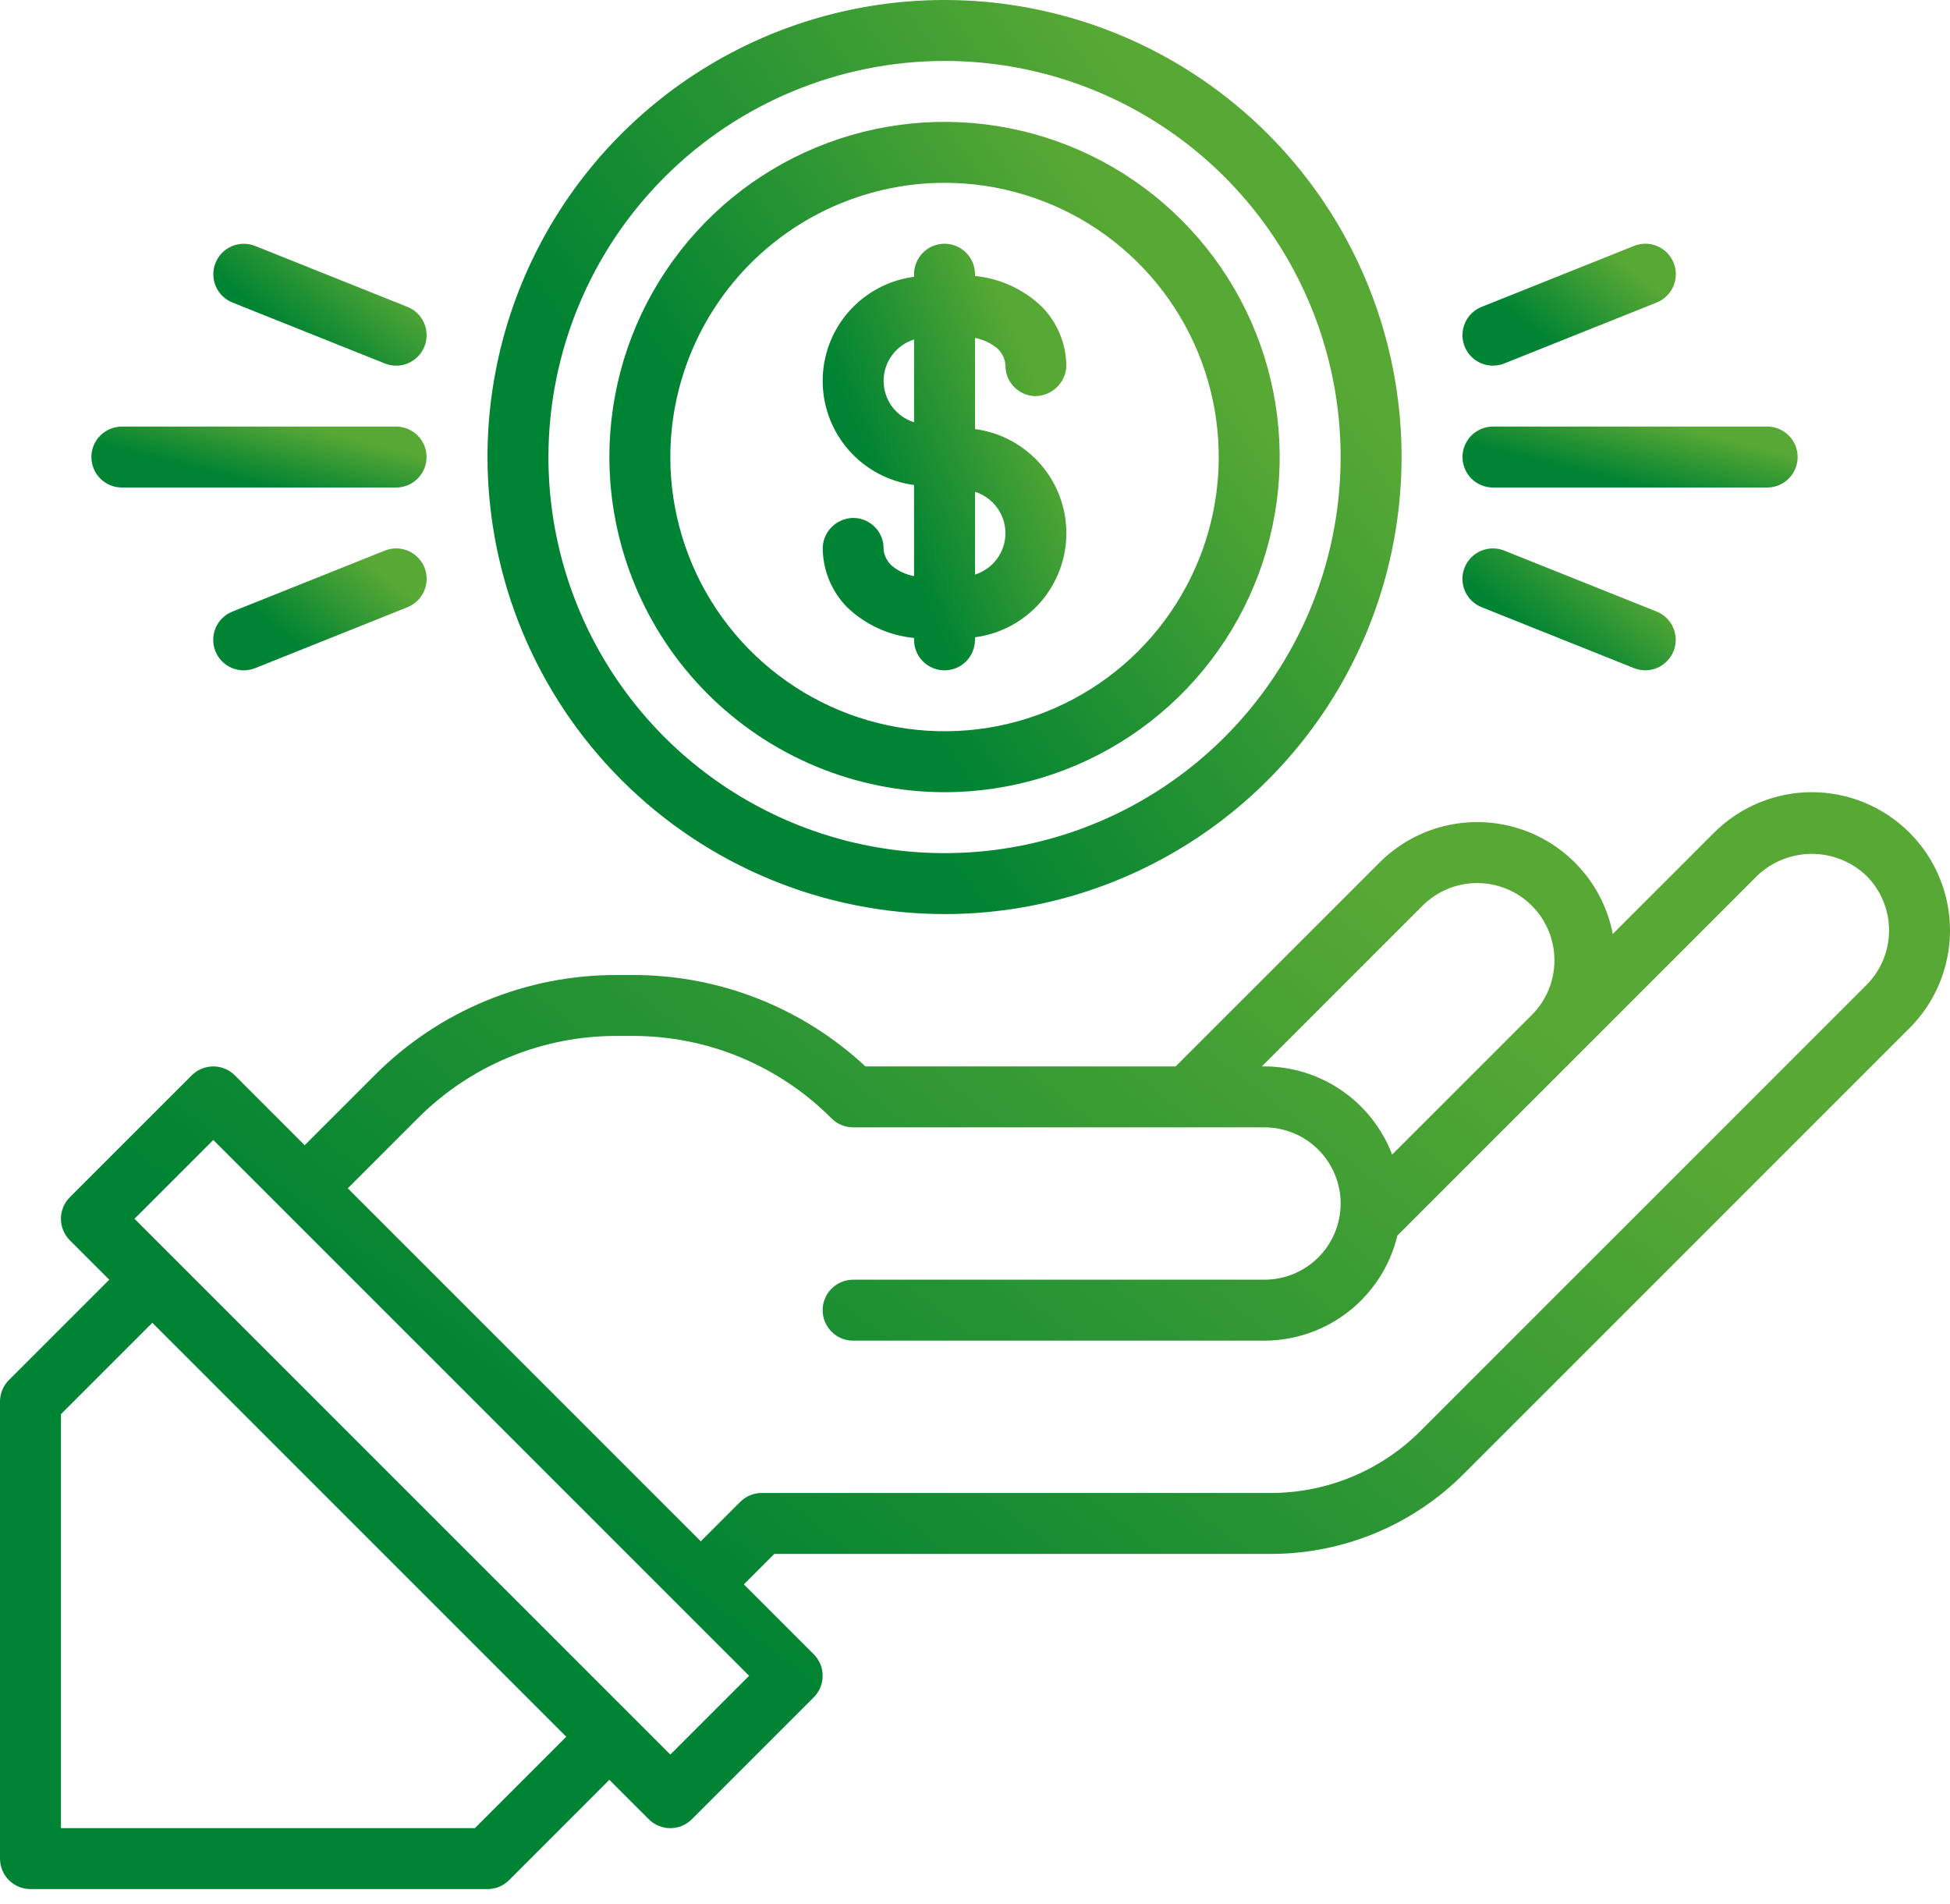
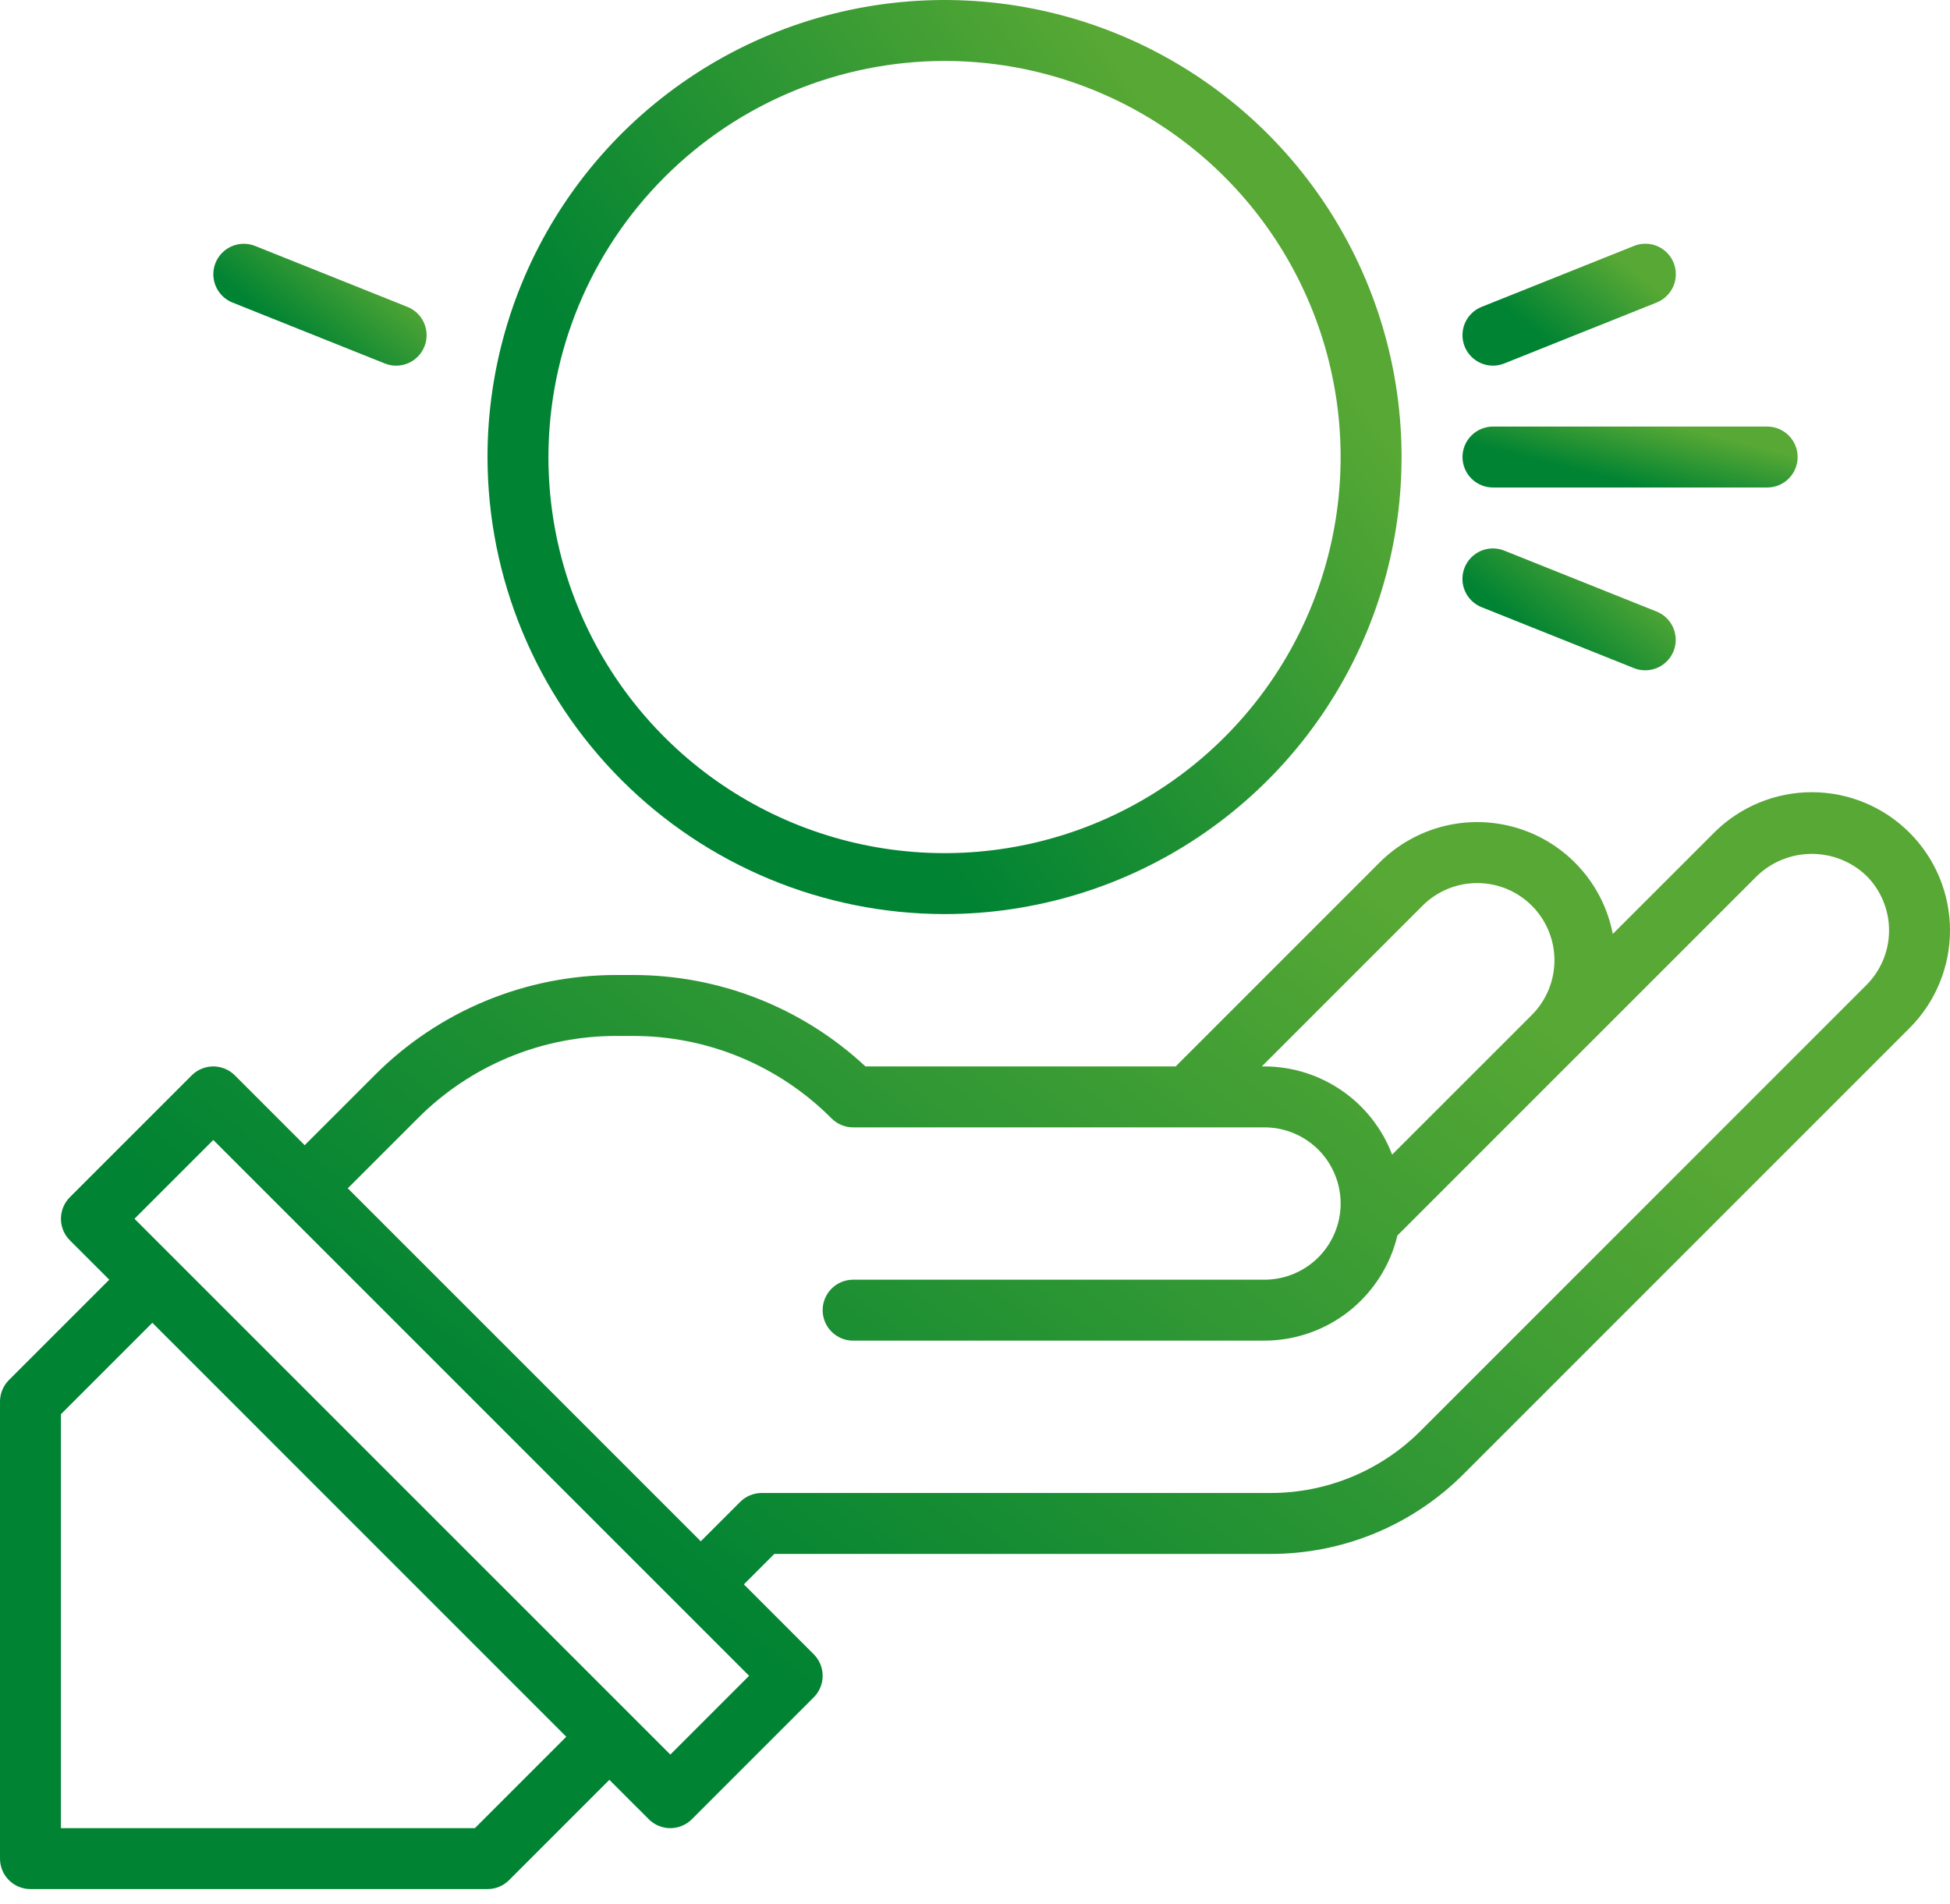
<svg xmlns="http://www.w3.org/2000/svg" width="85" height="83" viewBox="0 0 85 83" fill="none">
-   <path d="M41.172 34.531C44.061 34.531 46.886 33.674 49.288 32.069C51.691 30.464 53.563 28.182 54.669 25.513C55.775 22.843 56.064 19.906 55.501 17.072C54.937 14.238 53.545 11.635 51.502 9.591C49.459 7.548 46.856 6.157 44.022 5.593C41.188 5.03 38.251 5.319 35.581 6.425C32.912 7.53 30.63 9.403 29.025 11.805C27.419 14.208 26.562 17.032 26.562 19.922C26.567 23.795 28.108 27.509 30.846 30.247C33.585 32.986 37.299 34.527 41.172 34.531ZM41.172 7.969C43.536 7.969 45.847 8.67 47.813 9.983C49.778 11.297 51.31 13.164 52.215 15.348C53.12 17.532 53.356 19.935 52.895 22.254C52.434 24.573 51.296 26.702 49.624 28.374C47.952 30.046 45.822 31.184 43.504 31.645C41.185 32.106 38.782 31.87 36.598 30.965C34.413 30.06 32.547 28.528 31.233 26.563C29.92 24.597 29.219 22.286 29.219 19.922C29.222 16.753 30.483 13.715 32.724 11.474C34.965 9.233 38.003 7.972 41.172 7.969Z" fill="url(#paint0_linear_1_105)" />
  <path d="M41.172 39.844C45.112 39.844 48.964 38.675 52.24 36.486C55.516 34.297 58.069 31.186 59.577 27.546C61.085 23.905 61.48 19.9 60.711 16.035C59.942 12.171 58.045 8.621 55.259 5.835C52.473 3.049 48.923 1.151 45.058 0.383C41.194 -0.386 37.188 0.009 33.548 1.516C29.908 3.024 26.797 5.578 24.607 8.854C22.418 12.13 21.25 15.982 21.25 19.922C21.256 25.204 23.357 30.267 27.092 34.002C30.826 37.737 35.89 39.838 41.172 39.844ZM41.172 2.656C44.587 2.656 47.925 3.669 50.764 5.566C53.603 7.463 55.816 10.16 57.123 13.315C58.43 16.47 58.772 19.941 58.106 23.29C57.44 26.639 55.795 29.716 53.38 32.13C50.966 34.545 47.889 36.19 44.54 36.856C41.191 37.522 37.719 37.18 34.565 35.873C31.41 34.566 28.713 32.353 26.816 29.514C24.919 26.675 23.906 23.337 23.906 19.922C23.911 15.344 25.732 10.956 28.969 7.719C32.206 4.482 36.594 2.661 41.172 2.656Z" fill="url(#paint1_linear_1_105)" />
-   <path d="M38.854 24.641C38.667 24.463 38.547 24.225 38.515 23.968C38.532 23.617 38.409 23.273 38.172 23.012C37.935 22.751 37.605 22.595 37.253 22.578C36.902 22.566 36.561 22.691 36.301 22.927C36.041 23.163 35.883 23.491 35.862 23.841C35.855 24.822 36.236 25.766 36.923 26.466C37.717 27.23 38.746 27.703 39.843 27.808V27.891C39.843 28.243 39.983 28.581 40.232 28.83C40.481 29.079 40.819 29.219 41.172 29.219C41.524 29.219 41.862 29.079 42.111 28.83C42.36 28.581 42.5 28.243 42.5 27.891V27.778C43.601 27.634 44.613 27.094 45.346 26.26C46.078 25.425 46.483 24.352 46.483 23.241C46.483 22.13 46.078 21.057 45.346 20.223C44.613 19.388 43.601 18.848 42.5 18.704V14.731C42.865 14.798 43.206 14.961 43.489 15.203C43.685 15.388 43.805 15.639 43.827 15.908C43.819 16.254 43.947 16.59 44.183 16.844C44.419 17.097 44.744 17.249 45.09 17.266C45.44 17.272 45.778 17.145 46.036 16.91C46.295 16.676 46.454 16.351 46.481 16.003C46.488 15.022 46.107 14.078 45.42 13.377C44.627 12.611 43.597 12.136 42.5 12.031V11.953C42.5 11.601 42.36 11.263 42.111 11.014C41.862 10.765 41.524 10.625 41.172 10.625C40.819 10.625 40.481 10.765 40.232 11.014C39.983 11.263 39.843 11.601 39.843 11.953V12.066C38.742 12.21 37.73 12.749 36.997 13.584C36.264 14.419 35.86 15.492 35.86 16.603C35.86 17.714 36.264 18.787 36.997 19.621C37.73 20.456 38.742 20.996 39.843 21.14V25.112C39.478 25.045 39.136 24.883 38.854 24.641ZM43.826 23.241C43.827 23.644 43.698 24.037 43.459 24.361C43.221 24.685 42.884 24.925 42.5 25.045V21.438C42.884 21.558 43.22 21.797 43.459 22.122C43.698 22.446 43.827 22.839 43.826 23.241ZM38.517 16.602C38.516 16.2 38.645 15.807 38.884 15.483C39.123 15.158 39.459 14.919 39.843 14.799V18.406C39.459 18.286 39.123 18.046 38.884 17.722C38.645 17.397 38.517 17.005 38.517 16.602Z" fill="url(#paint2_linear_1_105)" />
  <path d="M83.235 36.296C82.676 35.736 82.012 35.293 81.281 34.99C80.55 34.687 79.767 34.531 78.976 34.531C78.185 34.531 77.402 34.687 76.671 34.99C75.94 35.293 75.276 35.736 74.717 36.296L70.301 40.711C70.094 39.638 69.598 38.641 68.867 37.829C68.136 37.016 67.197 36.417 66.152 36.098C65.106 35.778 63.994 35.749 62.933 36.013C61.873 36.278 60.904 36.827 60.131 37.6L51.247 46.484H37.723C34.967 43.914 31.337 42.49 27.568 42.5H26.885C24.923 42.495 22.98 42.879 21.168 43.629C19.355 44.38 17.71 45.483 16.327 46.873L13.281 49.919L10.236 46.873C10.113 46.75 9.966 46.652 9.805 46.586C9.644 46.519 9.471 46.484 9.297 46.484C9.122 46.484 8.95 46.519 8.789 46.586C8.627 46.652 8.481 46.75 8.358 46.873L3.045 52.186C2.922 52.309 2.824 52.456 2.757 52.617C2.691 52.778 2.656 52.951 2.656 53.125C2.656 53.299 2.691 53.472 2.757 53.633C2.824 53.794 2.922 53.941 3.045 54.064L4.763 55.781L0.389 60.155C0.14 60.404 9.27237e-05 60.742 0 61.094L0 81.016C0 81.368 0.14 81.706 0.389 81.955C0.638 82.204 0.976 82.344 1.328 82.344H21.25C21.602 82.344 21.94 82.204 22.189 81.955L26.562 77.581L28.28 79.298C28.403 79.422 28.549 79.52 28.711 79.586C28.872 79.653 29.044 79.688 29.219 79.688C29.393 79.688 29.566 79.653 29.727 79.586C29.888 79.52 30.035 79.422 30.158 79.298L35.47 73.986C35.594 73.863 35.691 73.716 35.758 73.555C35.825 73.394 35.859 73.221 35.859 73.047C35.859 72.873 35.825 72.7 35.758 72.539C35.691 72.378 35.594 72.231 35.47 72.108L32.425 69.062L33.753 67.734H55.365C56.935 67.739 58.491 67.431 59.942 66.831C61.392 66.23 62.709 65.347 63.817 64.233L83.235 44.815C83.795 44.255 84.239 43.591 84.541 42.86C84.844 42.13 85 41.346 85 40.555C85 39.764 84.844 38.981 84.541 38.25C84.239 37.519 83.795 36.855 83.235 36.296ZM62.009 39.478C62.641 38.846 63.498 38.492 64.391 38.492C65.284 38.492 66.14 38.846 66.772 39.478C67.404 40.11 67.758 40.966 67.758 41.859C67.758 42.752 67.404 43.609 66.772 44.241L60.683 50.329C60.253 49.201 59.491 48.229 58.497 47.543C57.503 46.856 56.325 46.487 55.117 46.484H55.003L62.009 39.478ZM20.7 79.688H2.656V61.644L6.641 57.659L24.684 75.703L20.7 79.688ZM29.219 76.481L5.862 53.125L9.297 49.691L32.653 73.047L29.219 76.481ZM81.357 42.936L61.939 62.355C61.078 63.221 60.053 63.908 58.925 64.375C57.796 64.843 56.586 65.082 55.365 65.078H33.203C32.851 65.078 32.513 65.218 32.264 65.467L30.547 67.184L15.159 51.797L18.205 48.752C19.342 47.608 20.695 46.702 22.185 46.084C23.675 45.467 25.272 45.152 26.885 45.156H27.568C29.181 45.152 30.779 45.467 32.269 46.084C33.758 46.702 35.111 47.608 36.248 48.752C36.498 49.001 36.835 49.141 37.188 49.141H55.117C55.998 49.141 56.842 49.49 57.465 50.113C58.088 50.736 58.438 51.58 58.438 52.461C58.438 53.342 58.088 54.186 57.465 54.809C56.842 55.431 55.998 55.781 55.117 55.781H37.188C36.835 55.781 36.497 55.921 36.248 56.17C35.999 56.419 35.859 56.757 35.859 57.109C35.859 57.462 35.999 57.799 36.248 58.048C36.497 58.298 36.835 58.438 37.188 58.438H55.117C56.457 58.434 57.757 57.981 58.808 57.15C59.858 56.319 60.6 55.159 60.912 53.856C84.886 29.882 53.31 61.458 76.595 38.174C77.236 37.561 78.089 37.22 78.976 37.22C79.863 37.22 80.716 37.561 81.357 38.174C81.67 38.487 81.918 38.858 82.087 39.266C82.257 39.675 82.344 40.113 82.344 40.555C82.344 40.997 82.257 41.435 82.087 41.844C81.918 42.252 81.67 42.624 81.357 42.936Z" fill="url(#paint3_linear_1_105)" />
  <path d="M63.75 19.922C63.75 20.274 63.89 20.612 64.139 20.861C64.388 21.11 64.726 21.25 65.078 21.25H77.031C77.383 21.25 77.721 21.11 77.97 20.861C78.219 20.612 78.359 20.274 78.359 19.922C78.359 19.57 78.219 19.232 77.97 18.983C77.721 18.734 77.383 18.594 77.031 18.594H65.078C64.726 18.594 64.388 18.734 64.139 18.983C63.89 19.232 63.75 19.57 63.75 19.922Z" fill="url(#paint4_linear_1_105)" />
  <path d="M65.078 15.938C65.247 15.938 65.414 15.905 65.571 15.843L72.212 13.187C72.374 13.122 72.522 13.026 72.647 12.904C72.773 12.782 72.873 12.637 72.942 12.476C73.011 12.316 73.047 12.143 73.049 11.969C73.052 11.794 73.019 11.62 72.955 11.458C72.89 11.296 72.793 11.148 72.671 11.023C72.549 10.898 72.403 10.799 72.243 10.73C72.082 10.661 71.909 10.625 71.735 10.623C71.56 10.622 71.387 10.654 71.225 10.72L64.584 13.376C64.297 13.491 64.059 13.702 63.911 13.973C63.764 14.244 63.715 14.558 63.773 14.861C63.831 15.164 63.994 15.438 64.232 15.634C64.47 15.831 64.769 15.938 65.078 15.938Z" fill="url(#paint5_linear_1_105)" />
  <path d="M64.585 26.468L71.226 29.124C71.553 29.254 71.918 29.249 72.241 29.11C72.564 28.971 72.819 28.709 72.95 28.383C73.08 28.056 73.076 27.691 72.938 27.368C72.8 27.044 72.539 26.789 72.213 26.657L65.572 24.001C65.41 23.936 65.237 23.903 65.062 23.905C64.887 23.906 64.715 23.943 64.554 24.011C64.393 24.08 64.248 24.18 64.126 24.305C64.003 24.43 63.907 24.577 63.842 24.739C63.777 24.902 63.745 25.075 63.747 25.25C63.749 25.425 63.786 25.597 63.855 25.758C63.924 25.918 64.024 26.064 64.15 26.186C64.275 26.307 64.423 26.403 64.585 26.468Z" fill="url(#paint6_linear_1_105)" />
-   <path d="M5.312 21.25H17.266C17.618 21.25 17.956 21.11 18.205 20.861C18.454 20.612 18.594 20.274 18.594 19.922C18.594 19.57 18.454 19.232 18.205 18.983C17.956 18.734 17.618 18.594 17.266 18.594H5.312C4.96 18.594 4.622 18.734 4.373 18.983C4.124 19.232 3.984 19.57 3.984 19.922C3.984 20.274 4.124 20.612 4.373 20.861C4.622 21.11 4.96 21.25 5.312 21.25Z" fill="url(#paint7_linear_1_105)" />
  <path d="M10.131 13.187L16.771 15.843C16.933 15.908 17.107 15.941 17.282 15.939C17.456 15.937 17.629 15.901 17.79 15.832C17.95 15.764 18.096 15.664 18.218 15.539C18.34 15.414 18.436 15.266 18.501 15.104C18.566 14.942 18.599 14.768 18.596 14.594C18.594 14.419 18.558 14.246 18.488 14.086C18.419 13.925 18.319 13.78 18.194 13.658C18.069 13.536 17.921 13.441 17.758 13.376L11.118 10.72C10.791 10.59 10.426 10.595 10.103 10.734C9.779 10.873 9.525 11.134 9.394 11.461C9.263 11.787 9.267 12.153 9.406 12.476C9.544 12.8 9.805 13.055 10.131 13.187Z" fill="url(#paint8_linear_1_105)" />
-   <path d="M16.773 24.001L10.132 26.657C9.97 26.722 9.822 26.817 9.696 26.939C9.571 27.061 9.471 27.206 9.402 27.367C9.333 27.527 9.296 27.7 9.294 27.875C9.292 28.05 9.324 28.223 9.389 28.385C9.454 28.547 9.55 28.695 9.672 28.82C9.795 28.945 9.94 29.045 10.101 29.113C10.262 29.182 10.434 29.218 10.609 29.22C10.784 29.222 10.957 29.189 11.119 29.124L17.76 26.468C17.922 26.403 18.07 26.307 18.195 26.186C18.321 26.064 18.421 25.918 18.49 25.758C18.559 25.597 18.596 25.425 18.598 25.25C18.6 25.075 18.568 24.902 18.503 24.739C18.438 24.577 18.342 24.43 18.219 24.305C18.097 24.18 17.952 24.08 17.791 24.011C17.63 23.943 17.458 23.906 17.283 23.905C17.108 23.903 16.935 23.936 16.773 24.001Z" fill="url(#paint9_linear_1_105)" />
  <defs>
    <linearGradient id="paint0_linear_1_105" x1="29.249" y1="30.967" x2="51.911" y2="14.668" gradientUnits="userSpaceOnUse">
      <stop offset="0.308" stop-color="#008333" />
      <stop offset="1" stop-color="#57A834" />
    </linearGradient>
    <linearGradient id="paint1_linear_1_105" x1="24.914" y1="34.983" x2="55.816" y2="12.758" gradientUnits="userSpaceOnUse">
      <stop offset="0.308" stop-color="#008333" />
      <stop offset="1" stop-color="#57A834" />
    </linearGradient>
    <linearGradient id="paint2_linear_1_105" x1="36.837" y1="26.951" x2="47.532" y2="22.556" gradientUnits="userSpaceOnUse">
      <stop offset="0.308" stop-color="#008333" />
      <stop offset="1" stop-color="#57A834" />
    </linearGradient>
    <linearGradient id="paint3_linear_1_105" x1="7.816" y1="76.511" x2="45.778" y2="27.972" gradientUnits="userSpaceOnUse">
      <stop offset="0.308" stop-color="#008333" />
      <stop offset="1" stop-color="#57A834" />
    </linearGradient>
    <linearGradient id="paint4_linear_1_105" x1="65.093" y1="20.926" x2="66.126" y2="16.841" gradientUnits="userSpaceOnUse">
      <stop offset="0.308" stop-color="#008333" />
      <stop offset="1" stop-color="#57A834" />
    </linearGradient>
    <linearGradient id="paint5_linear_1_105" x1="64.604" y1="15.29" x2="68.84" y2="9.959" gradientUnits="userSpaceOnUse">
      <stop offset="0.308" stop-color="#008333" />
      <stop offset="1" stop-color="#57A834" />
    </linearGradient>
    <linearGradient id="paint6_linear_1_105" x1="64.602" y1="28.57" x2="68.836" y2="23.241" gradientUnits="userSpaceOnUse">
      <stop offset="0.308" stop-color="#008333" />
      <stop offset="1" stop-color="#57A834" />
    </linearGradient>
    <linearGradient id="paint7_linear_1_105" x1="5.328" y1="20.926" x2="6.36" y2="16.841" gradientUnits="userSpaceOnUse">
      <stop offset="0.308" stop-color="#008333" />
      <stop offset="1" stop-color="#57A834" />
    </linearGradient>
    <linearGradient id="paint8_linear_1_105" x1="10.154" y1="15.291" x2="14.388" y2="9.962" gradientUnits="userSpaceOnUse">
      <stop offset="0.308" stop-color="#008333" />
      <stop offset="1" stop-color="#57A834" />
    </linearGradient>
    <linearGradient id="paint9_linear_1_105" x1="10.15" y1="28.572" x2="14.386" y2="23.239" gradientUnits="userSpaceOnUse">
      <stop offset="0.308" stop-color="#008333" />
      <stop offset="1" stop-color="#57A834" />
    </linearGradient>
  </defs>
</svg>